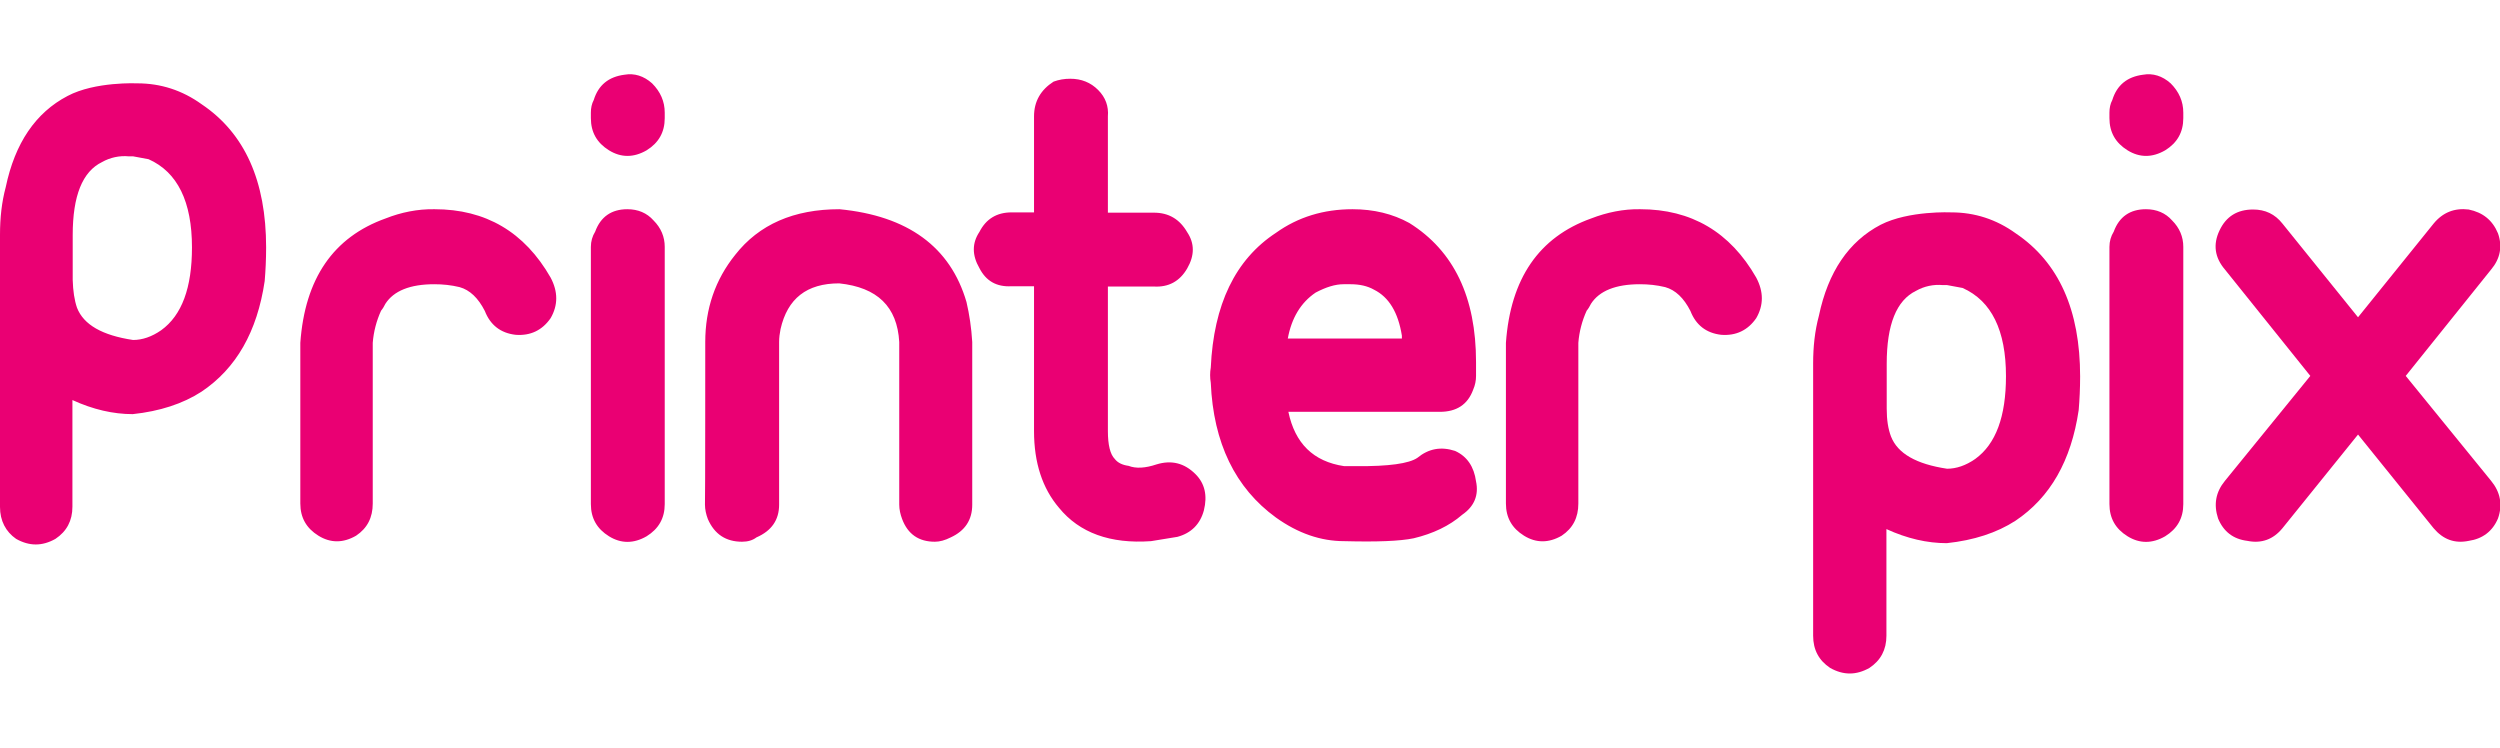
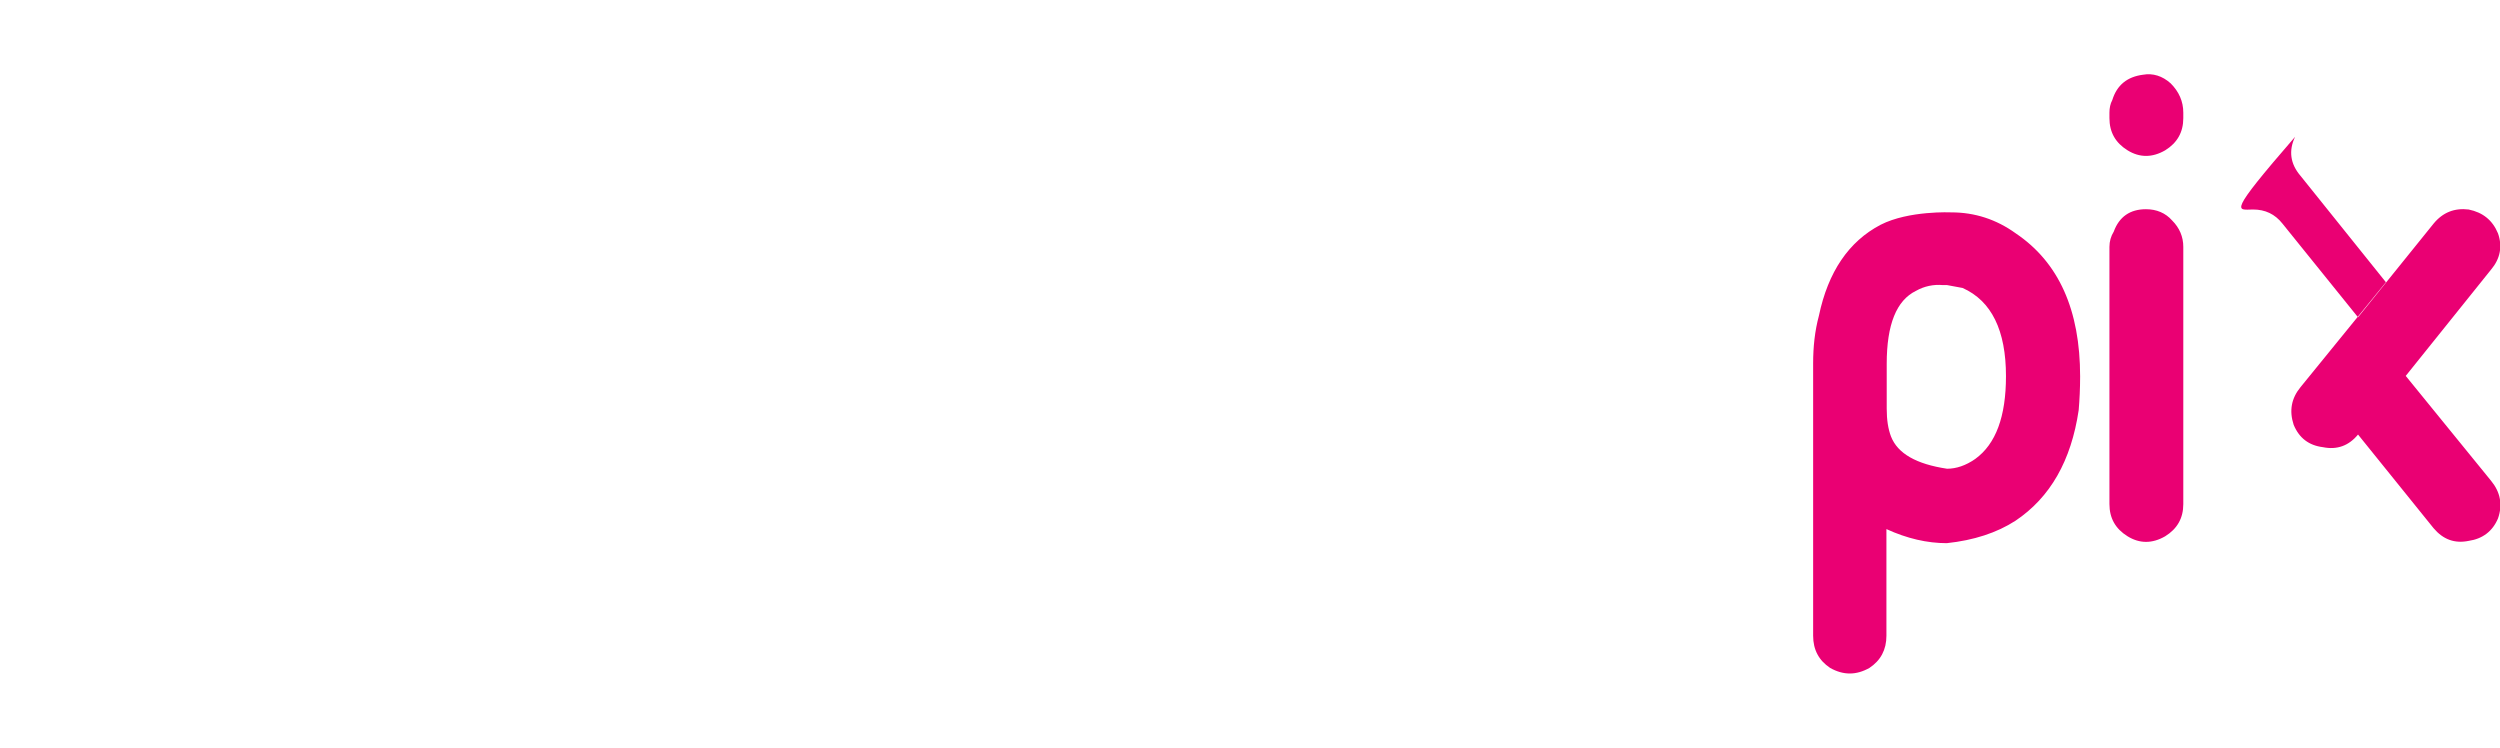
<svg xmlns="http://www.w3.org/2000/svg" version="1.1" id="Layer_1" x="0px" y="0px" viewBox="0 0 869.9 260.3" style="enable-background:new 0 0 869.9 260.3;" xml:space="preserve">
  <style type="text/css">
	.st0{fill:#EA0073;}
</style>
  <g>
-     <path class="st0" d="M151.2,72.8c17.8,0,31.3,7.9,40.4,23.8c2.6,4.9,2.6,9.6,0,14.1c-2.9,4.2-7,6.2-12.2,5.8   c-5.2-0.6-8.8-3.4-10.7-8.3c-2.3-4.5-5.2-7.3-8.8-8.3c-2.9-0.7-5.8-1-8.8-1c-8.4,0-14.1,2.3-17,6.8c-0.4,0.8-0.9,1.7-1.5,2.4   c-1.6,3.5-2.6,7.3-2.9,11.2v55.9c0,4.9-1.9,8.6-5.8,11.2c-4.5,2.6-8.9,2.6-13.1,0s-6.3-6.3-6.3-11.2v-55.9   c1.6-22.4,11.5-36.8,29.7-43.3C139.5,73.9,145.3,72.7,151.2,72.8z M226.9,29c2.9,2.9,4.4,6.3,4.4,10.2v1.9c0,4.9-2.1,8.6-6.3,11.2   c-4.5,2.6-8.9,2.6-13.1,0c-4.2-2.6-6.3-6.3-6.3-11.2v-1.9c0-1.6,0.3-3.1,1-4.4c1.6-5.2,5.2-8.1,10.7-8.8   C220.7,25.4,224,26.4,226.9,29z M227.4,76.7c2.6,2.6,3.9,5.7,3.9,9.2v89.5c0,4.9-2.1,8.6-6.3,11.2c-4.5,2.6-8.9,2.6-13.1,0   s-6.3-6.3-6.3-11.2V85.9c0-1.9,0.5-3.7,1.5-5.3c1.9-5.2,5.7-7.8,11.2-7.8C222,72.8,225.1,74.1,227.4,76.7z M245.4,119   c0-11.6,3.5-21.7,10.4-30.3c8.3-10.6,20.4-15.9,36.3-15.9c23.8,2.3,38.6,13.1,44.2,32.3c1,4.3,1.7,8.9,2,13.9v56.6   c0,5.3-2.5,9.1-7.5,11.4c-2,1-3.8,1.5-5.5,1.5c-5.6,0-9.4-2.6-11.4-7.9c-0.6-1.6-1-3.3-1-5V119c-0.7-12.3-7.6-19-20.9-20.4   c-11.3,0-18,5.3-20.4,15.9c-0.3,1.5-0.5,3-0.5,4.5v56.6c0,5.3-2.6,9.1-7.9,11.4c-1.3,1-3,1.5-5,1.5c-5.6,0-9.6-2.6-11.9-7.9   c-0.6-1.6-1-3.3-1-5C245.4,175.6,245.4,119,245.4,119z M372.4,27.4c3.9,0,7.1,1.3,9.7,3.9s3.7,5.7,3.4,9.2V74h16   c5.2,0,9,2.3,11.6,6.8c2.6,3.9,2.6,8.1,0,12.6s-6.5,6.6-11.6,6.3h-16V150c0,4.8,0.8,8.1,2.4,9.7c1,1.3,2.6,2.1,4.8,2.4   c2.6,1,5.8,0.8,9.7-0.5c5.2-1.6,9.7-0.5,13.6,3.4c3.2,3.2,4.2,7.4,2.9,12.6c-1.3,4.8-4.4,7.9-9.2,9.2l-9.2,1.5   c-14.2,1-24.9-2.9-32-11.6c-5.8-6.8-8.7-15.7-8.7-26.7V99.6H352c-5.2,0.3-8.9-1.8-11.2-6.3c-2.6-4.5-2.6-8.7,0-12.6   c2.3-4.5,6-6.8,11.2-6.8h7.8V40.5c0-5.2,2.3-9.2,6.8-12.1C368.5,27.7,370.4,27.4,372.4,27.4z M493.2,159.3c3.9-3.2,8.2-4,13.1-2.4   c4.2,1.9,6.6,5.5,7.3,10.6c1,4.8-0.6,8.7-4.8,11.6c-4.5,3.9-10.2,6.6-16.9,8.2c-4.8,1-12.9,1.3-24.2,1c-8.1,0-16-2.7-23.7-8.2   c-14.2-10.3-21.8-26-22.7-46.9c-0.3-1.8-0.3-3.6,0-5.3c1-21.9,8.5-37.6,22.7-46.9c7.7-5.5,16.6-8.2,26.6-8.2c7.4,0,14,1.6,19.8,4.8   c15.5,9.7,23.2,25.8,23.2,48.4v4.8c0,1.6-0.3,3.2-1,4.8c-1.9,5.2-5.8,7.7-11.6,7.7h-52.7c2.3,11,8.7,17.3,19.4,18.9h4.4   C483.2,162.3,490.3,161.3,493.2,159.3z M469,98.9h-1.5c-2.9,0-6.1,1-9.7,2.9c-5.2,3.5-8.4,8.9-9.7,16h39.7v-1   c-1.3-8.1-4.5-13.4-9.7-16c-2.3-1.3-5-1.9-8.2-1.9C470,98.9,469,98.9,469,98.9z M570.7,72.8c17.8,0,31.3,7.9,40.4,23.8   c2.6,4.9,2.6,9.6,0,14.1c-2.9,4.2-7,6.2-12.2,5.8c-5.2-0.6-8.8-3.4-10.7-8.3c-2.3-4.5-5.2-7.3-8.8-8.3c-2.9-0.7-5.8-1-8.8-1   c-8.4,0-14.1,2.3-17,6.8c-0.4,0.8-0.9,1.7-1.5,2.4c-1.6,3.5-2.6,7.3-2.9,11.2v55.9c0,4.9-1.9,8.6-5.8,11.2c-4.5,2.6-8.9,2.6-13.1,0   s-6.3-6.3-6.3-11.2v-55.9c1.6-22.4,11.5-36.8,29.7-43.3C559.1,73.9,564.9,72.7,570.7,72.8z M47.8,29c8.1,0,15.6,2.4,22.4,7.3   c15,10.1,22.4,26.7,22.4,49.8c0,4.2-0.2,8.1-0.5,11.7c-2.6,17.6-9.9,30.4-22,38.5c-6.5,4.2-14.5,6.8-23.9,7.8   c-6.8,0-13.8-1.6-21-4.9v37.1c0,4.9-2,8.6-5.9,11.2c-4.6,2.6-9.1,2.6-13.7,0C2,185,0,181.2,0,176.4V81.7c0-5.9,0.6-11.4,2-16.6   c3.2-15.3,10.4-25.9,21.5-31.7C33.1,28.3,47.8,29,47.8,29z M26.8,107.1c2.3,5.9,8.8,9.6,19.5,11.2c3.2,0,6.5-1.1,9.8-3.4   c7.2-5.2,10.7-14.8,10.7-28.8c0-15.9-5-26.2-15.1-30.7l-5.4-1h-1.5c-3.2-0.3-6.5,0.4-9.3,2c-6.8,3.3-10.2,11.7-10.2,25.4v15.6   C25.4,101.2,25.9,104.5,26.8,107.1z" />
-     <path class="st0" d="M679,73.9c8.1,0,15.6,2.4,22.4,7.3c15,10.1,22.4,26.7,22.4,49.8c0,4.2-0.2,8.1-0.5,11.7   c-2.6,17.6-9.9,30.4-22,38.5c-6.5,4.2-14.5,6.8-23.9,7.8c-6.8,0-13.8-1.6-21-4.9v37.1c0,4.9-2,8.6-5.9,11.2   c-4.6,2.6-9.1,2.6-13.7,0c-3.9-2.6-5.9-6.3-5.9-11.2v-94.7c0-5.9,0.6-11.4,2-16.6c3.2-15.3,10.4-25.9,21.5-31.7   C664.2,73.2,679,73.9,679,73.9z M658,151.9c2.3,5.9,8.8,9.6,19.5,11.2c3.2,0,6.5-1.1,9.8-3.4c7.2-5.2,10.7-14.8,10.7-28.8   c0-15.9-5-26.2-15.1-30.7l-5.4-1H676c-3.2-0.3-6.5,0.4-9.3,2c-6.8,3.3-10.2,11.7-10.2,25.4v15.6C656.5,146.1,657,149.3,658,151.9z    M755.3,29c2.9,2.9,4.4,6.3,4.4,10.2v1.9c0,4.9-2.1,8.6-6.3,11.2c-4.5,2.6-8.9,2.6-13.1,0c-4.2-2.6-6.3-6.3-6.3-11.2v-1.9   c0-1.6,0.3-3.1,1-4.4c1.6-5.2,5.2-8.1,10.7-8.8C749.1,25.4,752.4,26.4,755.3,29z M755.8,76.7c2.6,2.6,3.9,5.7,3.9,9.2v89.5   c0,4.9-2.1,8.6-6.3,11.2c-4.5,2.6-8.9,2.6-13.1,0c-4.2-2.6-6.3-6.3-6.3-11.2V85.9c0-1.9,0.5-3.7,1.5-5.3c1.9-5.2,5.7-7.8,11.2-7.8   C750.4,72.8,753.5,74.1,755.8,76.7z M784,72.9c4.2,0,7.6,1.6,10.2,4.9l26.3,32.6l26.3-32.6c3.2-3.9,7.3-5.5,12.2-4.9   c4.9,1,8.3,3.7,10.2,8.3c1.6,4.5,0.8,8.8-2.4,12.6l-29.7,37l29.7,36.5c3.2,3.9,4.1,8.3,2.4,13.1c-1.9,4.5-5.4,7.1-10.2,7.8   c-4.9,1-8.9-0.5-12.2-4.4l-26.3-32.6l-26.3,32.6c-3.2,3.9-7.3,5.4-12.2,4.4c-4.9-0.6-8.3-3.2-10.2-7.8c-1.6-4.9-0.8-9.2,2.4-13.1   l29.7-36.5l-29.7-37c-3.6-4.2-4.2-8.8-1.9-13.6C774.6,75.3,778.5,72.9,784,72.9z" />
+     <path class="st0" d="M679,73.9c8.1,0,15.6,2.4,22.4,7.3c15,10.1,22.4,26.7,22.4,49.8c0,4.2-0.2,8.1-0.5,11.7   c-2.6,17.6-9.9,30.4-22,38.5c-6.5,4.2-14.5,6.8-23.9,7.8c-6.8,0-13.8-1.6-21-4.9v37.1c0,4.9-2,8.6-5.9,11.2   c-4.6,2.6-9.1,2.6-13.7,0c-3.9-2.6-5.9-6.3-5.9-11.2v-94.7c0-5.9,0.6-11.4,2-16.6c3.2-15.3,10.4-25.9,21.5-31.7   C664.2,73.2,679,73.9,679,73.9z M658,151.9c2.3,5.9,8.8,9.6,19.5,11.2c3.2,0,6.5-1.1,9.8-3.4c7.2-5.2,10.7-14.8,10.7-28.8   c0-15.9-5-26.2-15.1-30.7l-5.4-1H676c-3.2-0.3-6.5,0.4-9.3,2c-6.8,3.3-10.2,11.7-10.2,25.4v15.6C656.5,146.1,657,149.3,658,151.9z    M755.3,29c2.9,2.9,4.4,6.3,4.4,10.2v1.9c0,4.9-2.1,8.6-6.3,11.2c-4.5,2.6-8.9,2.6-13.1,0c-4.2-2.6-6.3-6.3-6.3-11.2v-1.9   c0-1.6,0.3-3.1,1-4.4c1.6-5.2,5.2-8.1,10.7-8.8C749.1,25.4,752.4,26.4,755.3,29z M755.8,76.7c2.6,2.6,3.9,5.7,3.9,9.2v89.5   c0,4.9-2.1,8.6-6.3,11.2c-4.5,2.6-8.9,2.6-13.1,0c-4.2-2.6-6.3-6.3-6.3-11.2V85.9c0-1.9,0.5-3.7,1.5-5.3c1.9-5.2,5.7-7.8,11.2-7.8   C750.4,72.8,753.5,74.1,755.8,76.7z M784,72.9c4.2,0,7.6,1.6,10.2,4.9l26.3,32.6l26.3-32.6c3.2-3.9,7.3-5.5,12.2-4.9   c4.9,1,8.3,3.7,10.2,8.3c1.6,4.5,0.8,8.8-2.4,12.6l-29.7,37l29.7,36.5c3.2,3.9,4.1,8.3,2.4,13.1c-1.9,4.5-5.4,7.1-10.2,7.8   c-4.9,1-8.9-0.5-12.2-4.4l-26.3-32.6c-3.2,3.9-7.3,5.4-12.2,4.4c-4.9-0.6-8.3-3.2-10.2-7.8c-1.6-4.9-0.8-9.2,2.4-13.1   l29.7-36.5l-29.7-37c-3.6-4.2-4.2-8.8-1.9-13.6C774.6,75.3,778.5,72.9,784,72.9z" />
  </g>
</svg>